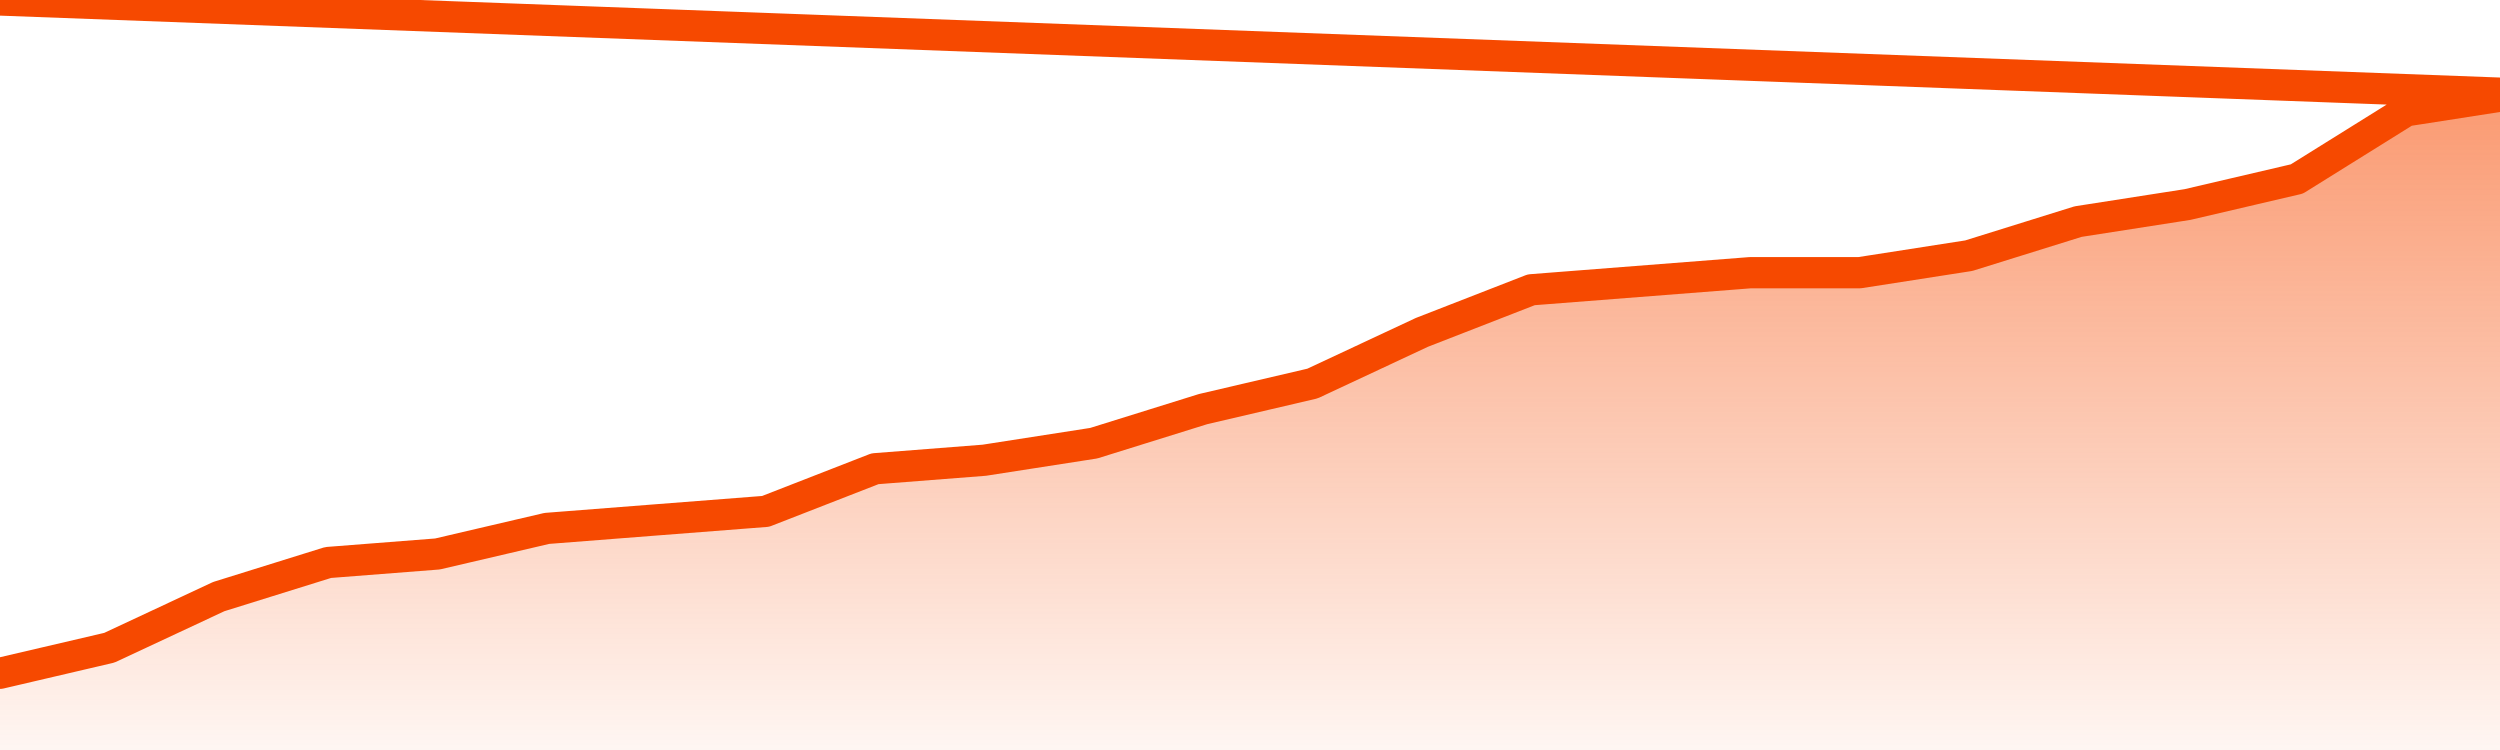
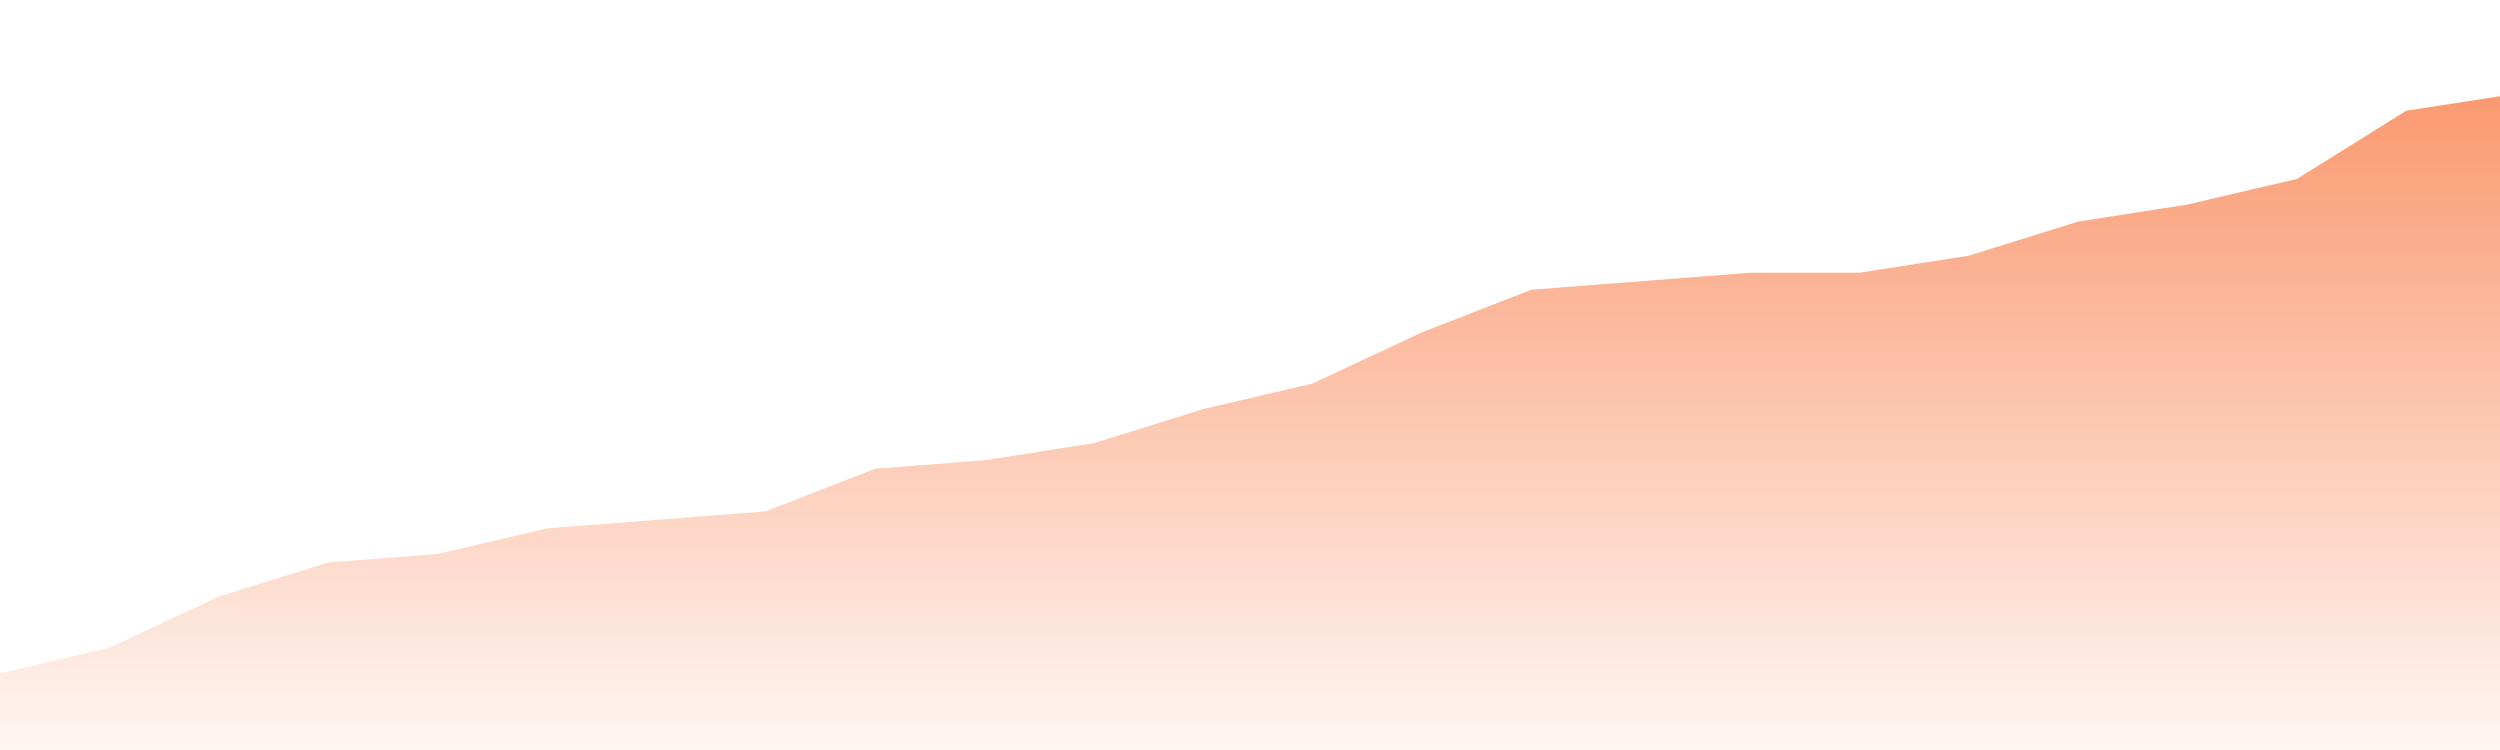
<svg xmlns="http://www.w3.org/2000/svg" version="1.1" width="80" height="24" viewBox="0 0 80 24">
  <defs>
    <linearGradient x1=".5" x2=".5" y2="1" id="gradient">
      <stop offset="0" stop-color="#F64900" />
      <stop offset="1" stop-color="#f64900" stop-opacity="0" />
    </linearGradient>
  </defs>
  <path fill="url(#gradient)" fill-opacity="0.56" stroke="none" d="M 0,26 0.0,21.545 3.5,20.727 7.0,19.091 10.5,18.0 14.0,17.727 17.5,16.909 21.0,16.636 24.5,16.364 28.0,15.0 31.5,14.727 35.0,14.182 38.5,13.091 42.0,12.273 45.5,10.636 49.0,9.273 52.5,9 56.0,8.727 59.5,8.727 63.0,8.182 66.5,7.091 70.0,6.545 73.5,5.727 77.0,3.545 80.5,3.0 82,26 Z" />
-   <path fill="none" stroke="#F64900" stroke-width="1" stroke-linejoin="round" stroke-linecap="round" d="M 0.0,21.545 3.5,20.727 7.0,19.091 10.5,18.0 14.0,17.727 17.5,16.909 21.0,16.636 24.5,16.364 28.0,15.0 31.5,14.727 35.0,14.182 38.5,13.091 42.0,12.273 45.5,10.636 49.0,9.273 52.5,9 56.0,8.727 59.5,8.727 63.0,8.182 66.5,7.091 70.0,6.545 73.5,5.727 77.0,3.545 80.5,3.0.join(' ') }" />
</svg>